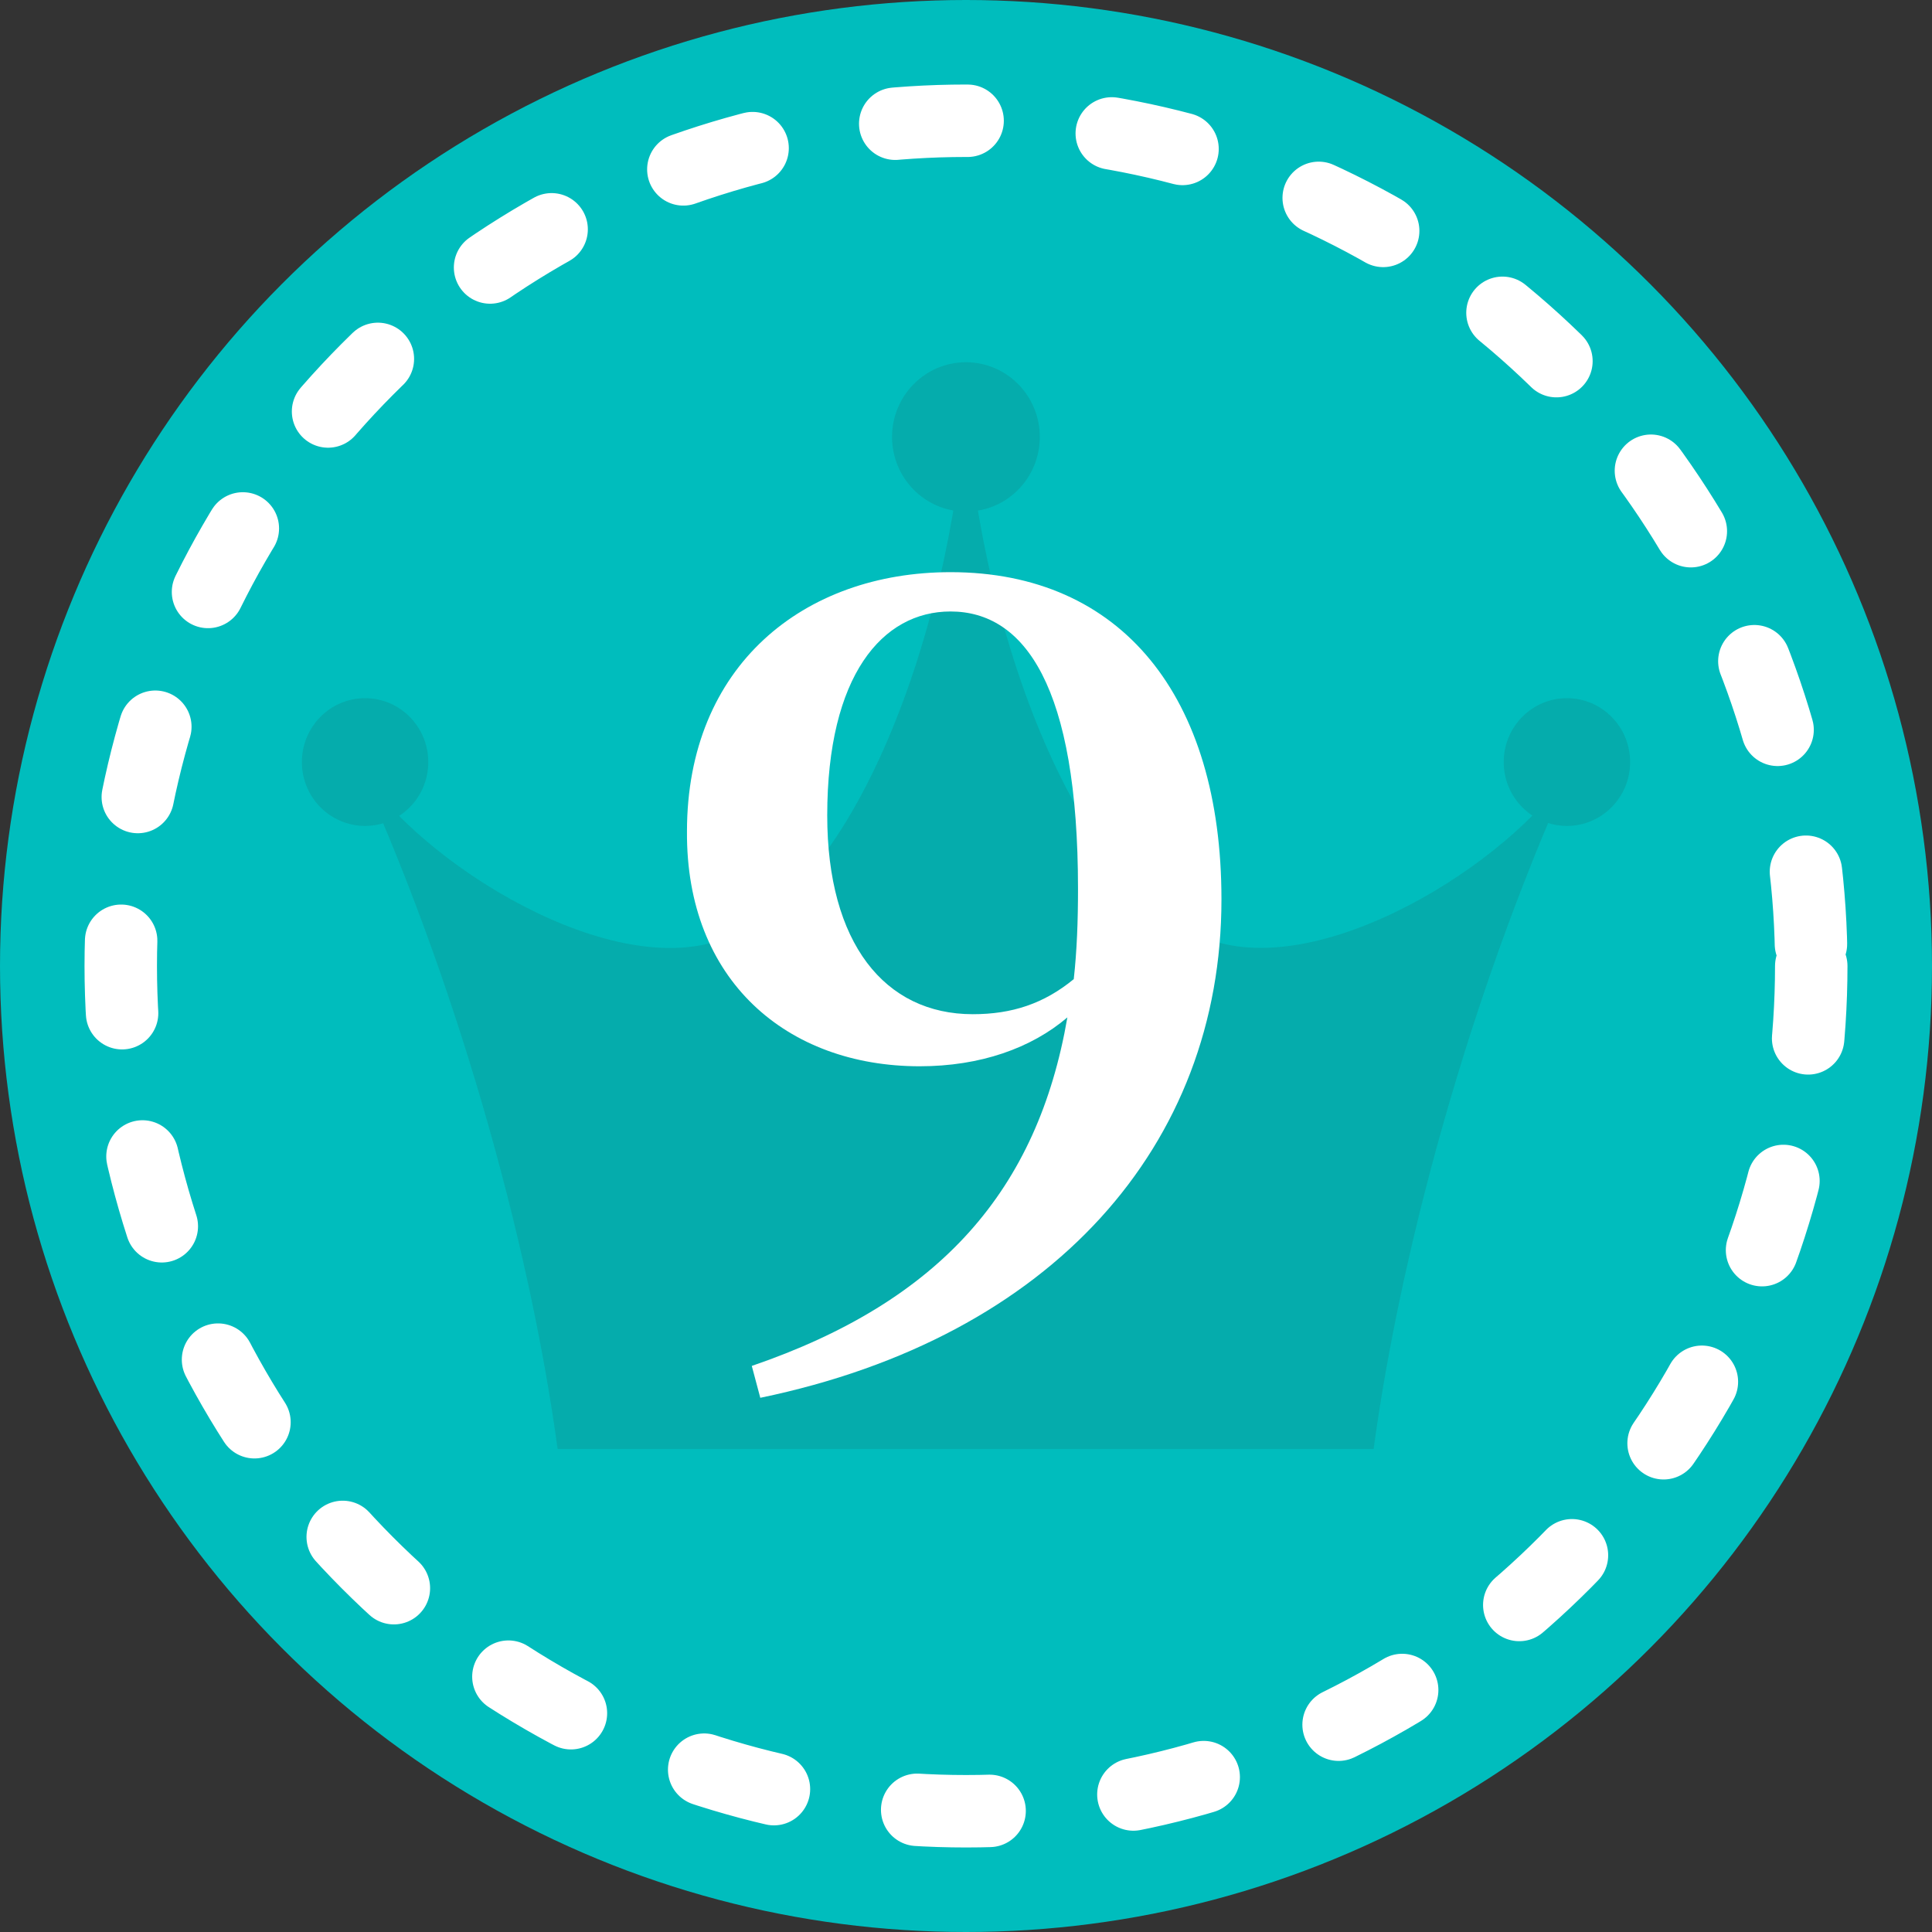
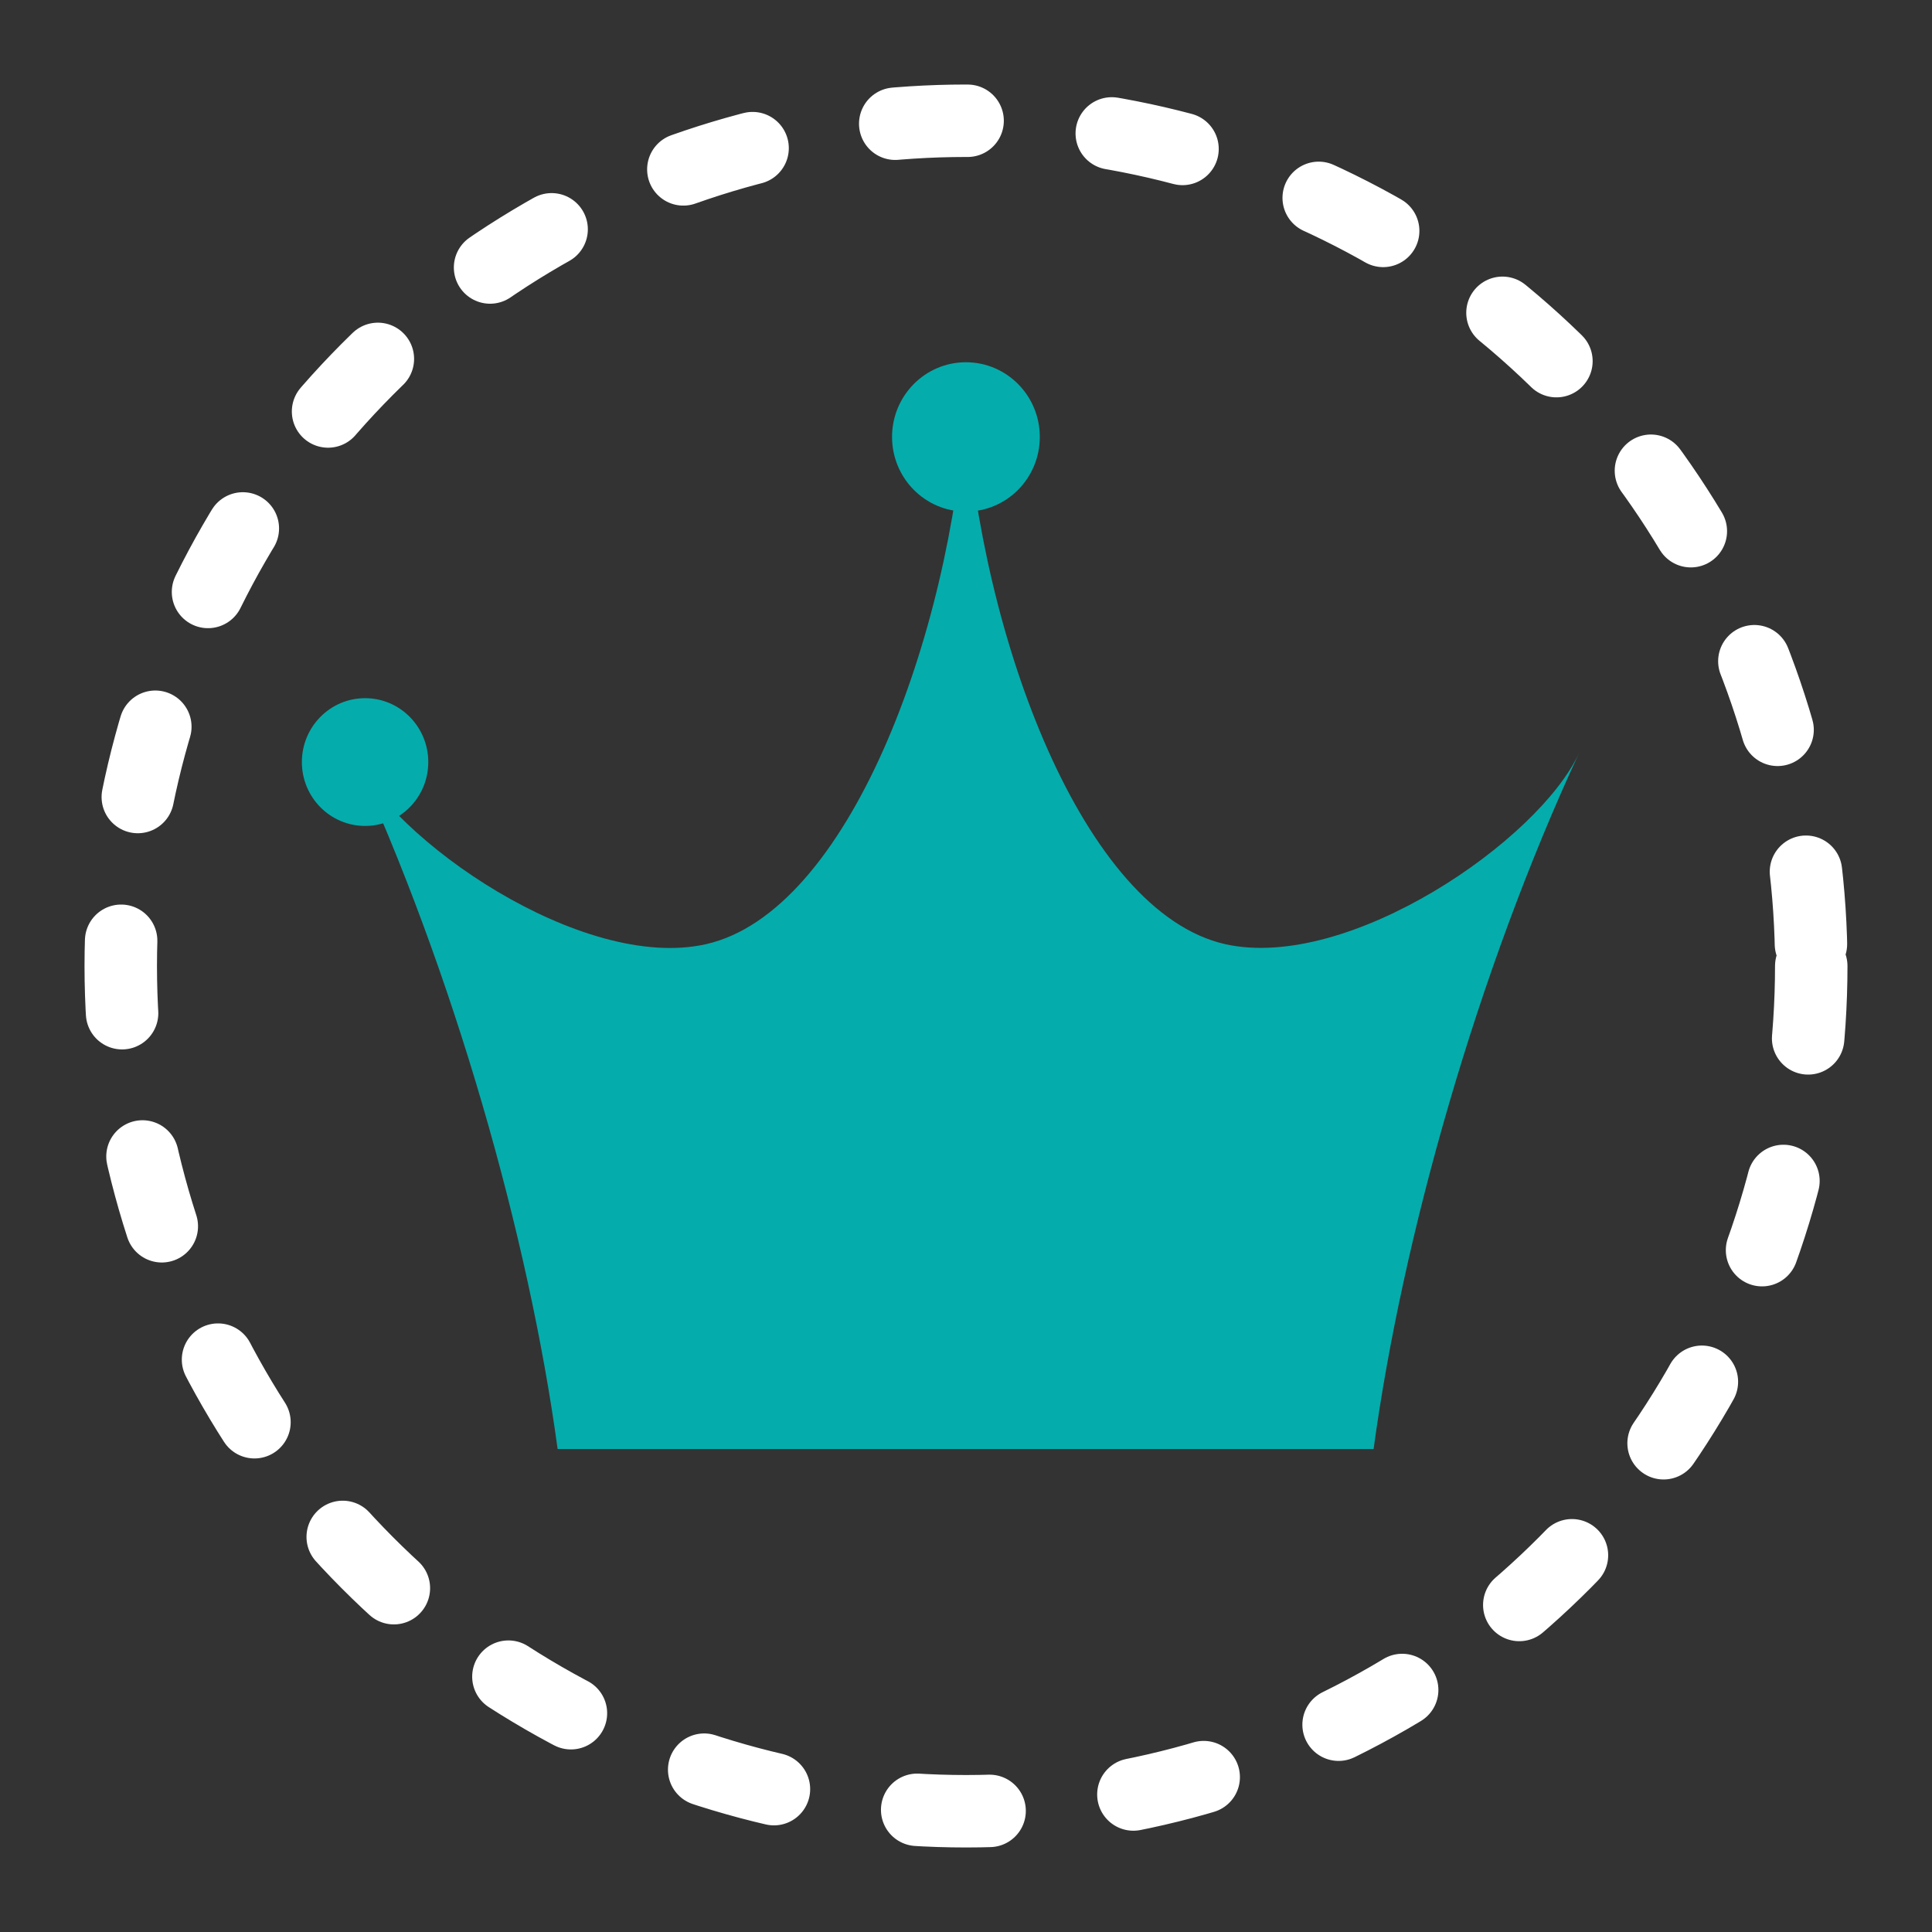
<svg xmlns="http://www.w3.org/2000/svg" width="40" height="40" viewBox="0 0 40 40" fill="none">
  <rect x="0" y="0" width="40" height="40" fill="#333333" stroke="none" />
-   <circle cx="20" cy="20" r="20" fill="#00BDBD" />
  <circle cx="20" cy="20" r="17.5" stroke="white" stroke-width="1.5" stroke-linecap="round" stroke-linejoin="round" stroke-dasharray="1.5 3" />
  <g clip-path="url(#clip0_77_51)">
    <path d="M28.439 30C29.034 25.62 30.589 20.124 32.697 15.581C31.872 17.393 27.929 20.115 25.371 19.549C22.422 18.887 20.306 13.185 19.992 8.41C19.677 13.185 17.561 18.887 14.613 19.549C12.055 20.124 8.111 17.393 7.287 15.581C9.395 20.133 10.95 25.62 11.545 30H28.43H28.439Z" fill="#05ACAC" />
    <path d="M19.998 10.592C20.843 10.592 21.528 9.9 21.528 9.046C21.528 8.192 20.843 7.5 19.998 7.5C19.154 7.5 18.469 8.192 18.469 9.046C18.469 9.9 19.154 10.592 19.998 10.592Z" fill="#05ACAC" />
-     <path d="M32.441 17.1C33.164 17.1 33.75 16.508 33.75 15.778C33.75 15.047 33.164 14.455 32.441 14.455C31.719 14.455 31.133 15.047 31.133 15.778C31.133 16.508 31.719 17.1 32.441 17.1Z" fill="#05ACAC" />
    <path d="M7.559 17.1C8.281 17.1 8.867 16.508 8.867 15.778C8.867 15.047 8.281 14.455 7.559 14.455C6.836 14.455 6.25 15.047 6.25 15.778C6.25 16.508 6.836 17.1 7.559 17.1Z" fill="#05ACAC" />
  </g>
-   <path d="M20.141 20.998C20.955 20.998 21.615 20.778 22.231 20.272C22.297 19.678 22.319 19.062 22.319 18.402C22.319 14.222 21.219 12.66 19.679 12.66C18.271 12.66 17.127 13.98 17.127 16.884C17.127 19.524 18.315 20.998 20.141 20.998ZM15.741 28.94L15.565 28.28C19.481 26.938 21.483 24.628 22.099 21.064C21.351 21.702 20.295 22.076 19.041 22.076C16.291 22.076 14.201 20.294 14.223 17.214C14.223 13.782 16.643 11.846 19.679 11.846C23.221 11.846 25.289 14.42 25.289 18.622C25.289 23.704 21.791 27.686 15.741 28.94Z" fill="white" />
  <defs>
    <clipPath id="clip0_77_51">
      <rect width="27.5" height="22.5" fill="white" transform="translate(6.25 7.5)" />
    </clipPath>
  </defs>
</svg>